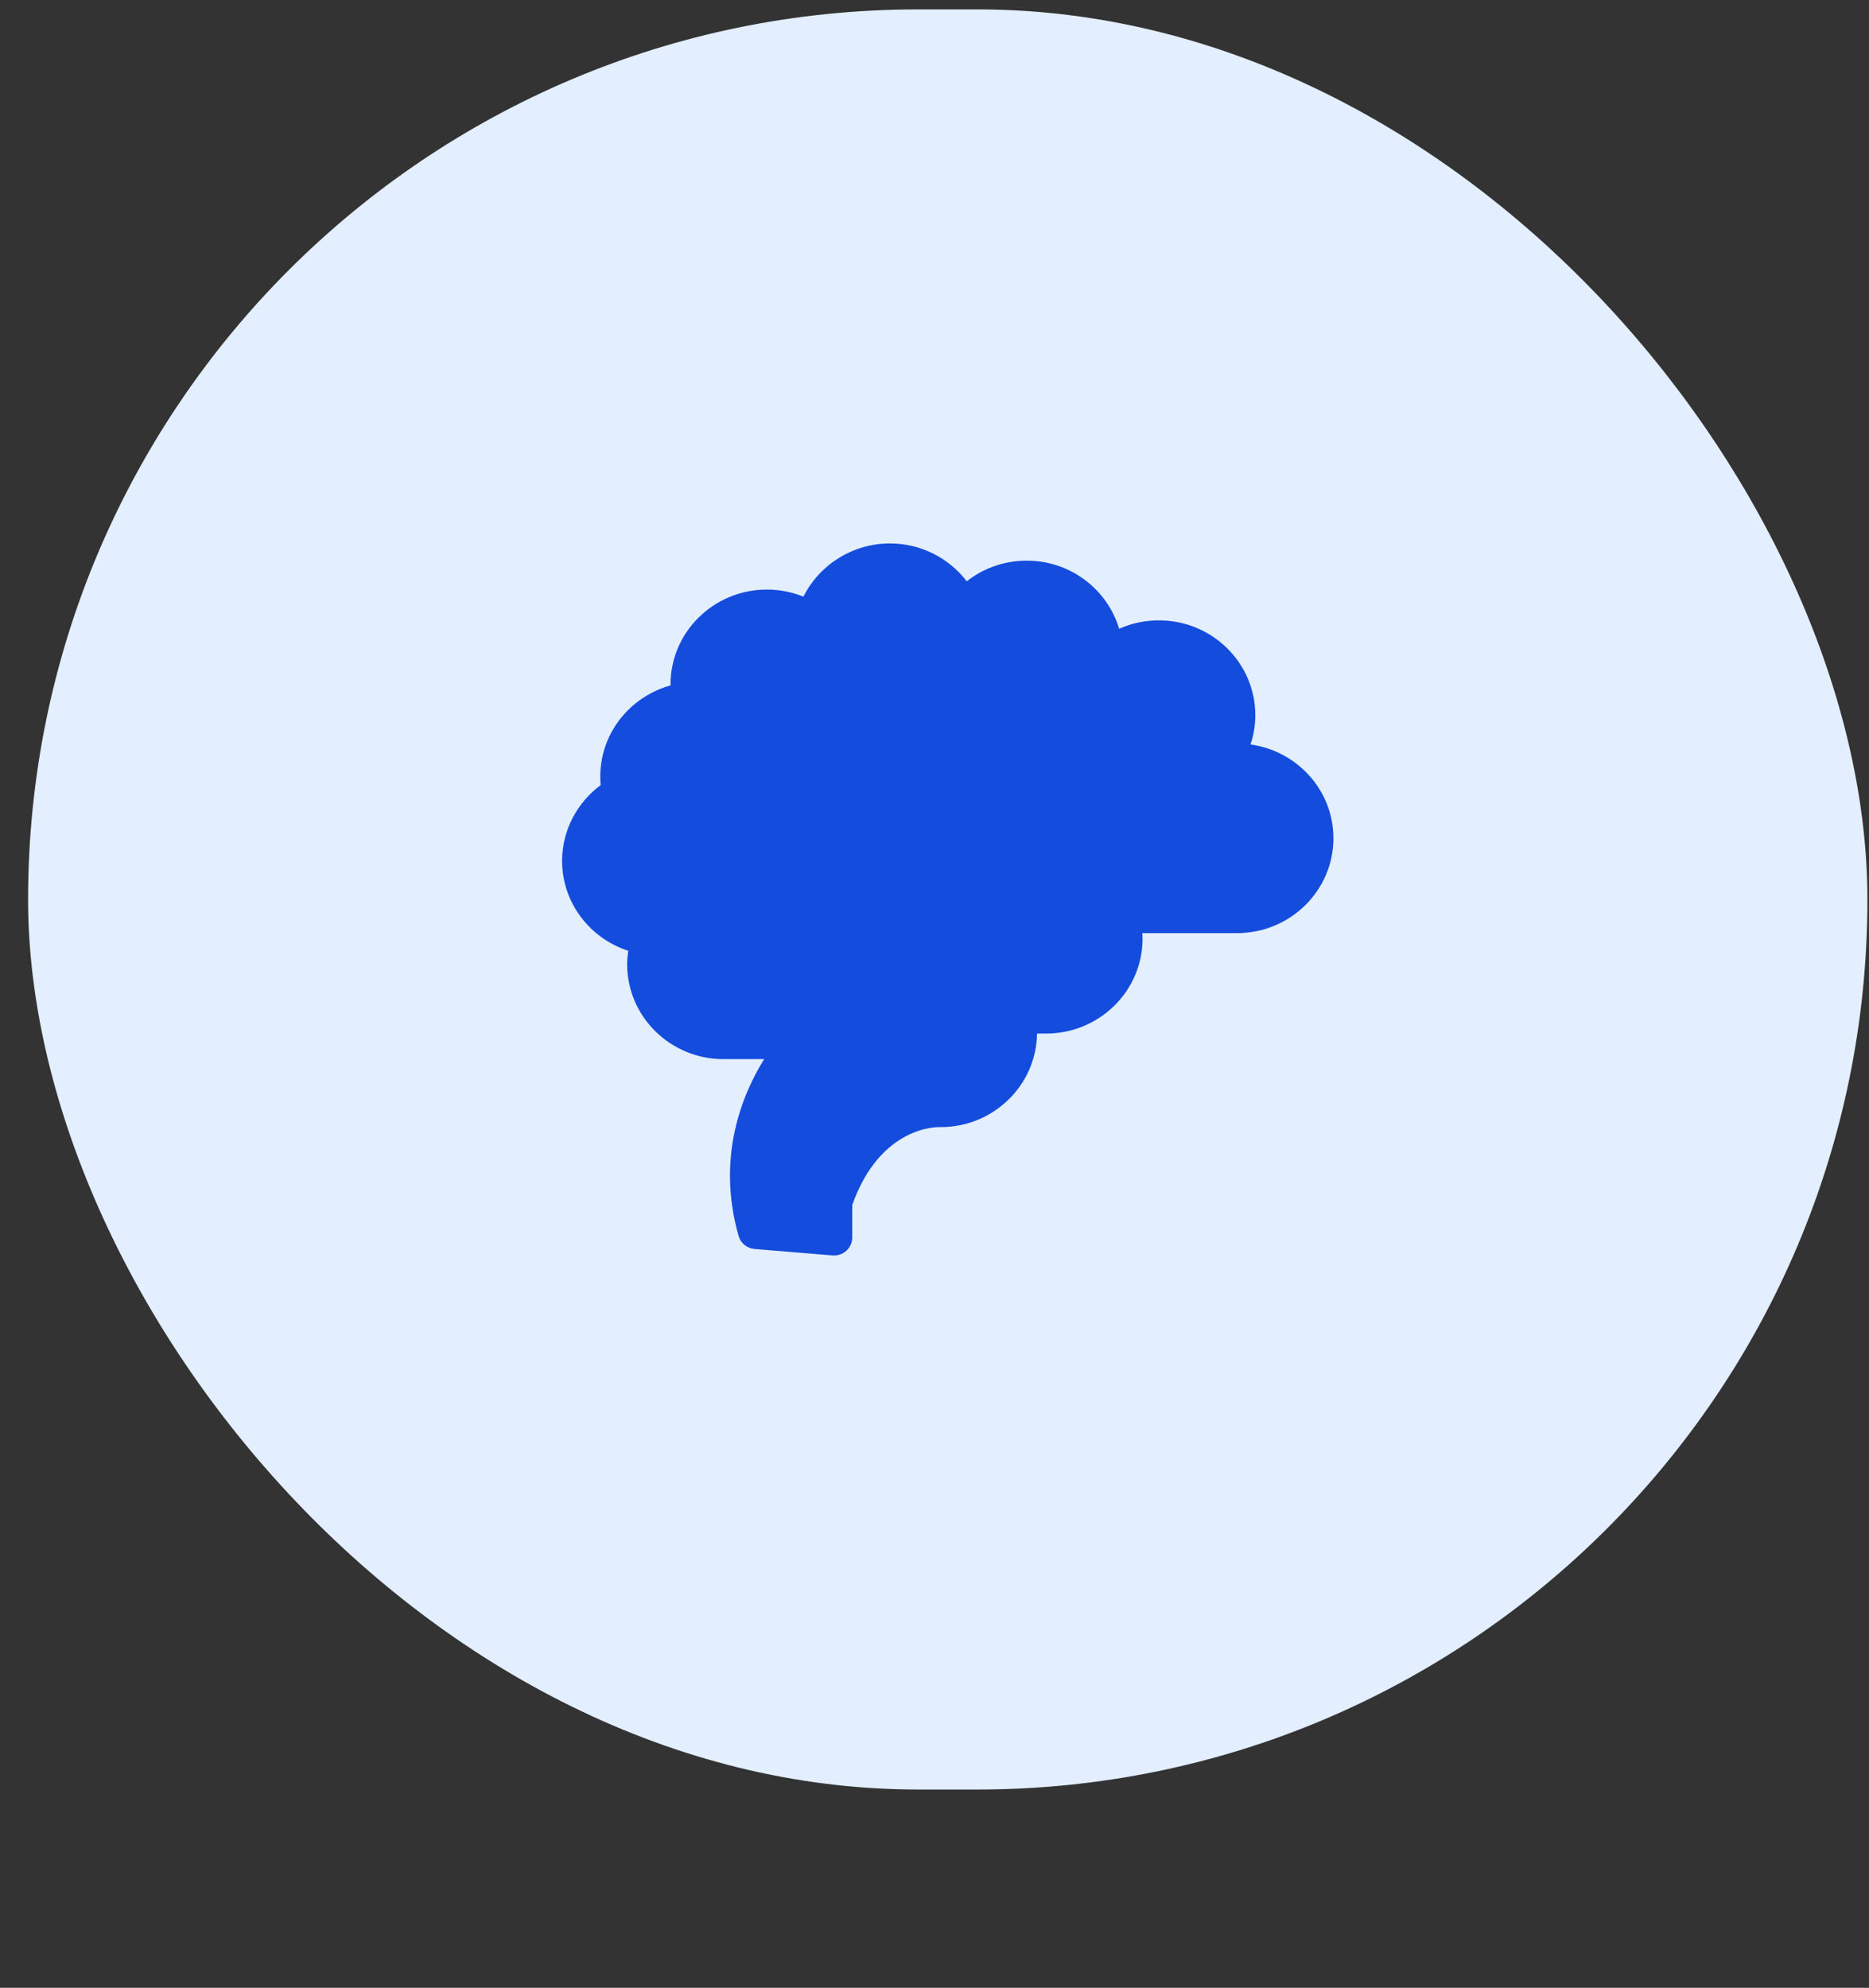
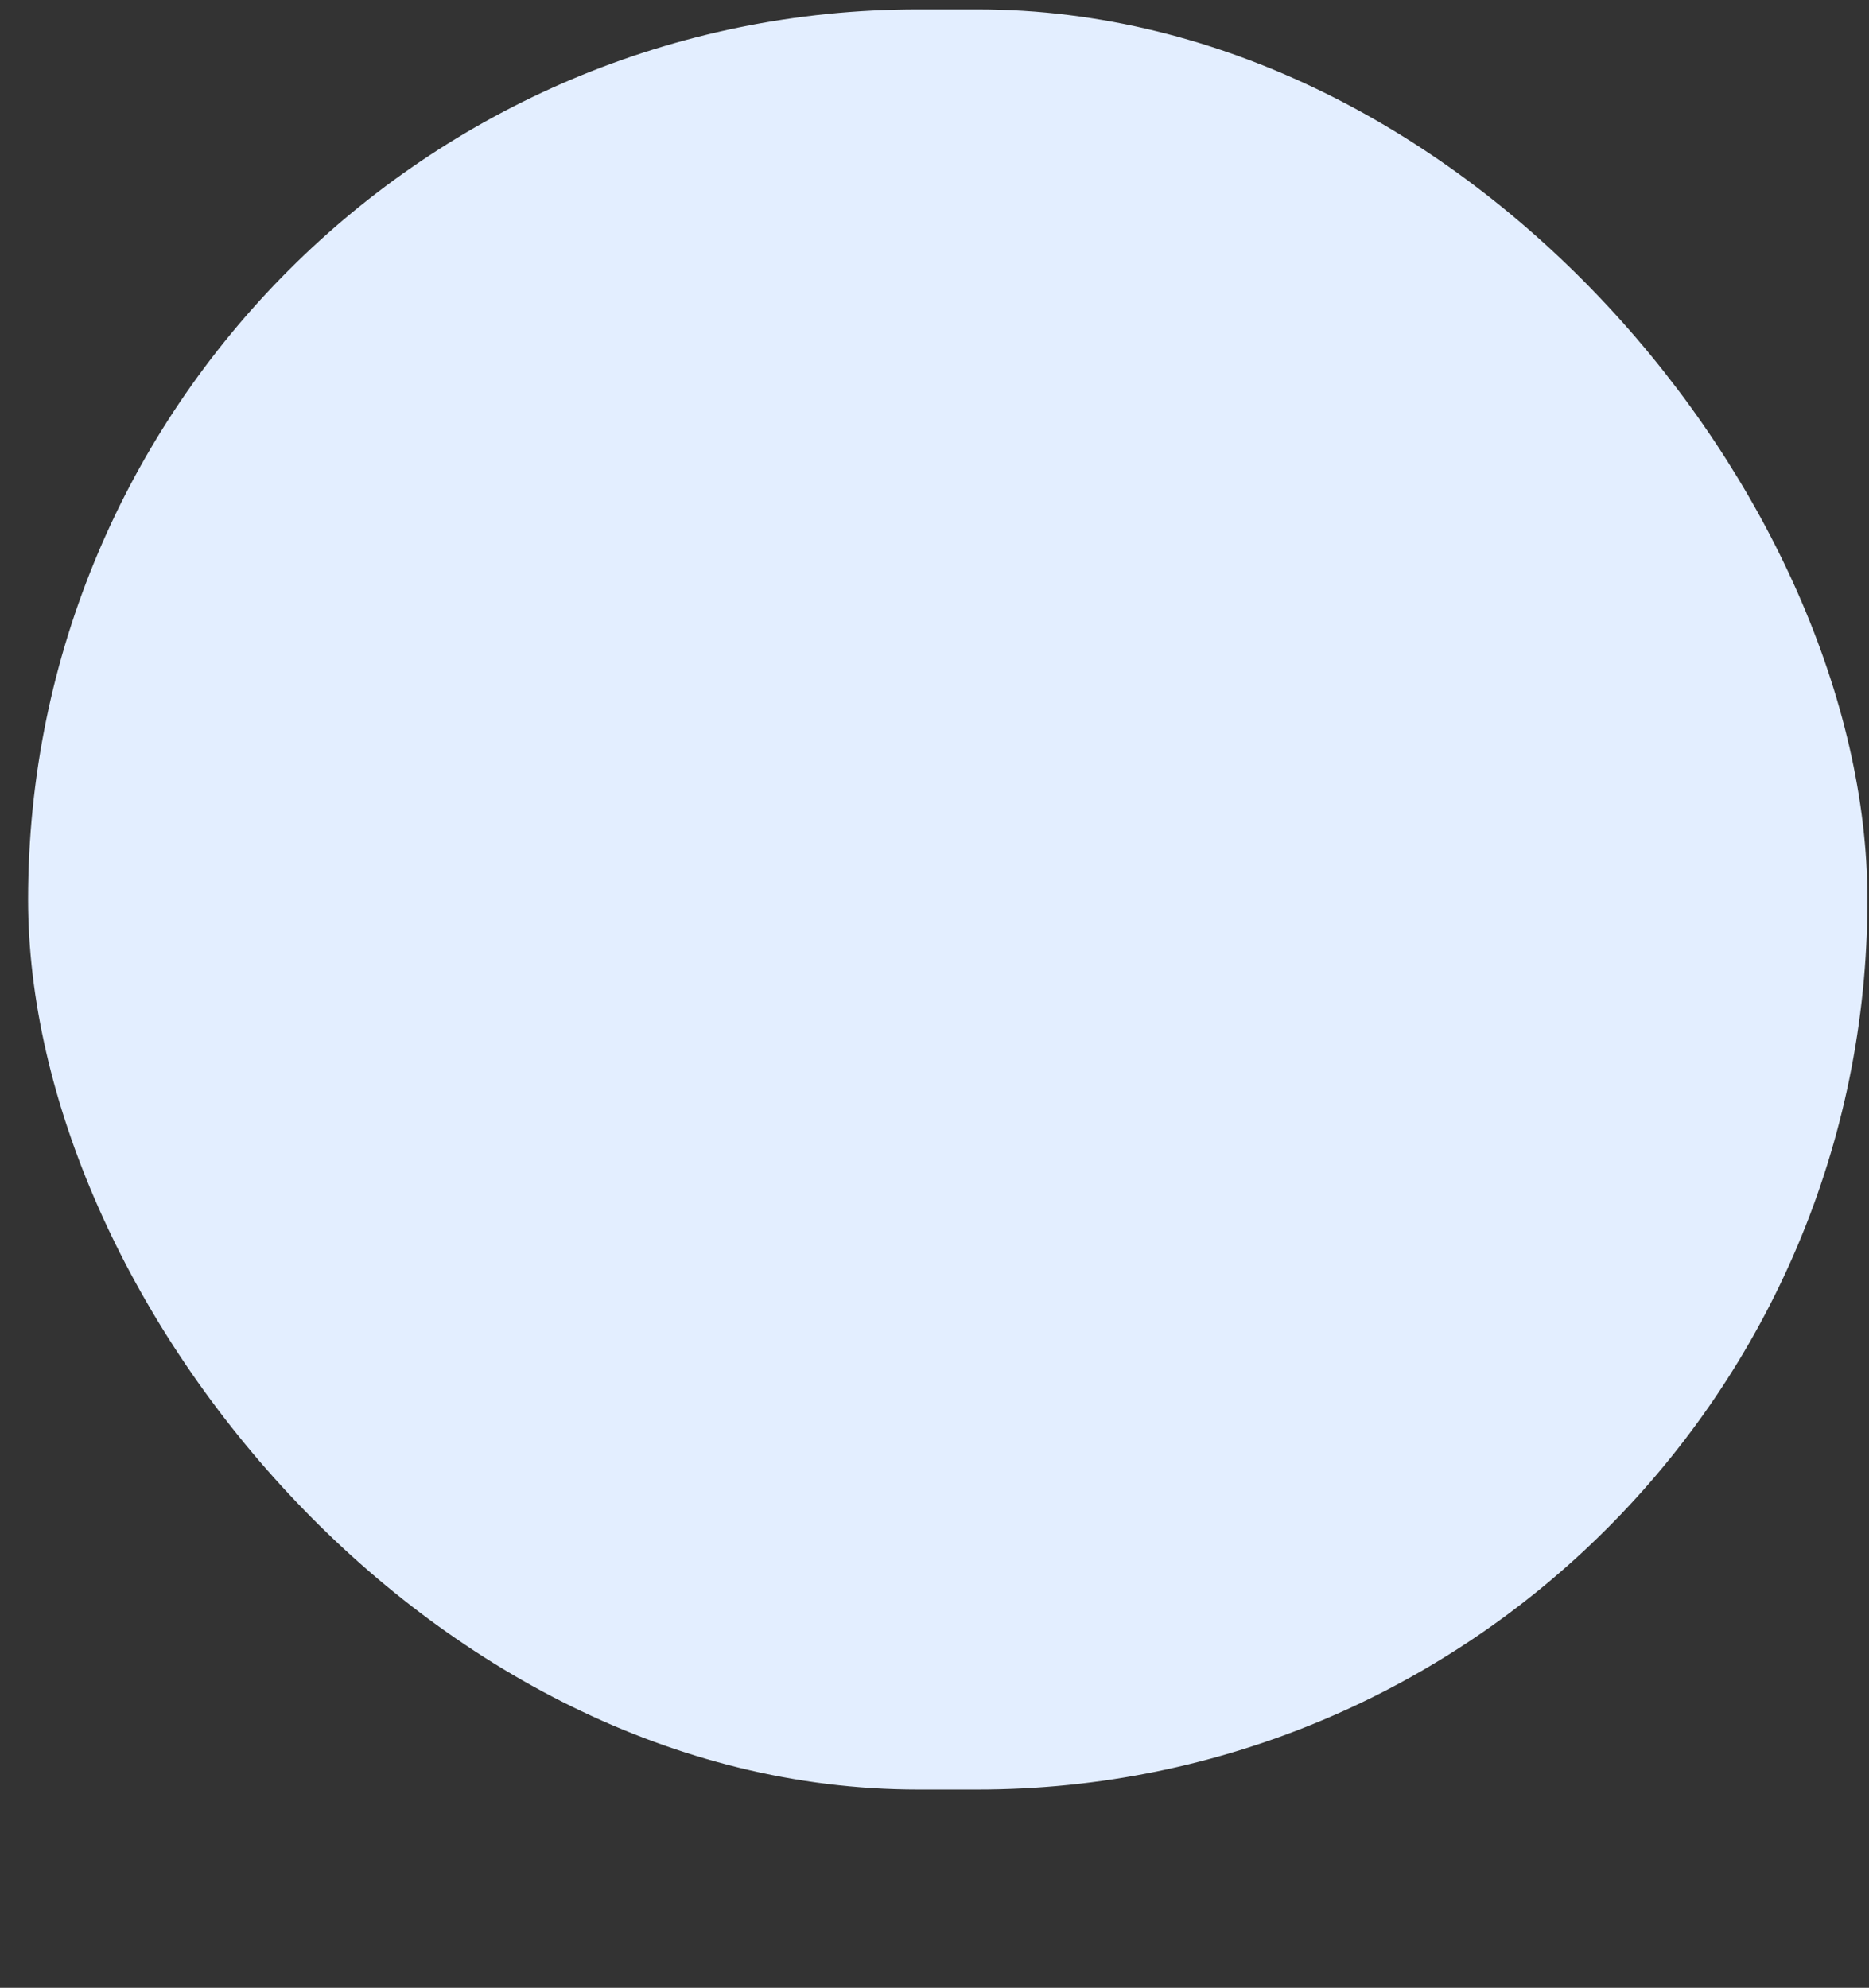
<svg xmlns="http://www.w3.org/2000/svg" width="63" height="67" viewBox="0 0 63 67" fill="none">
  <rect x="0" y="0" width="63" height="67" fill="#333333" stroke="none" />
  <rect x="0.947" y="0.317" width="62" height="60" rx="30" fill="#E3EEFF" />
-   <path d="M18.947 29.016C18.947 28.012 19.433 27.065 20.247 26.463C20.218 26.131 20.238 25.794 20.316 25.461C20.591 24.284 21.498 23.409 22.603 23.101C22.603 23.09 22.602 23.079 22.602 23.069C22.602 21.306 24.059 19.872 25.85 19.872C26.279 19.872 26.695 19.954 27.082 20.111C27.617 19.038 28.741 18.317 29.999 18.317C31.057 18.317 31.995 18.821 32.587 19.593C33.157 19.145 33.865 18.897 34.61 18.897C36.083 18.897 37.328 19.867 37.724 21.193C38.136 21.009 38.591 20.91 39.065 20.91H39.067C40.857 20.91 42.314 22.344 42.314 24.107C42.314 24.444 42.258 24.776 42.152 25.093C43.728 25.31 44.947 26.643 44.947 28.254C44.947 30.017 43.49 31.451 41.701 31.451H38.504C38.507 31.514 38.513 31.576 38.513 31.639C38.513 33.401 37.056 34.836 35.267 34.836H34.956C34.934 36.579 33.487 37.99 31.71 37.99C31.703 37.99 31.69 37.99 31.682 37.989C31.596 37.987 29.672 37.949 28.727 40.615V41.714C28.727 41.883 28.654 42.043 28.528 42.158C28.414 42.261 28.265 42.317 28.113 42.317C28.096 42.317 28.079 42.316 28.062 42.315L25.435 42.098C25.18 42.077 24.965 41.902 24.897 41.66C24.137 38.999 25.024 36.878 25.758 35.699H24.386C22.596 35.699 21.14 34.265 21.14 32.502C21.14 32.348 21.155 32.197 21.177 32.048C19.883 31.627 18.947 30.428 18.947 29.016Z" fill="#144CDD" />
</svg>